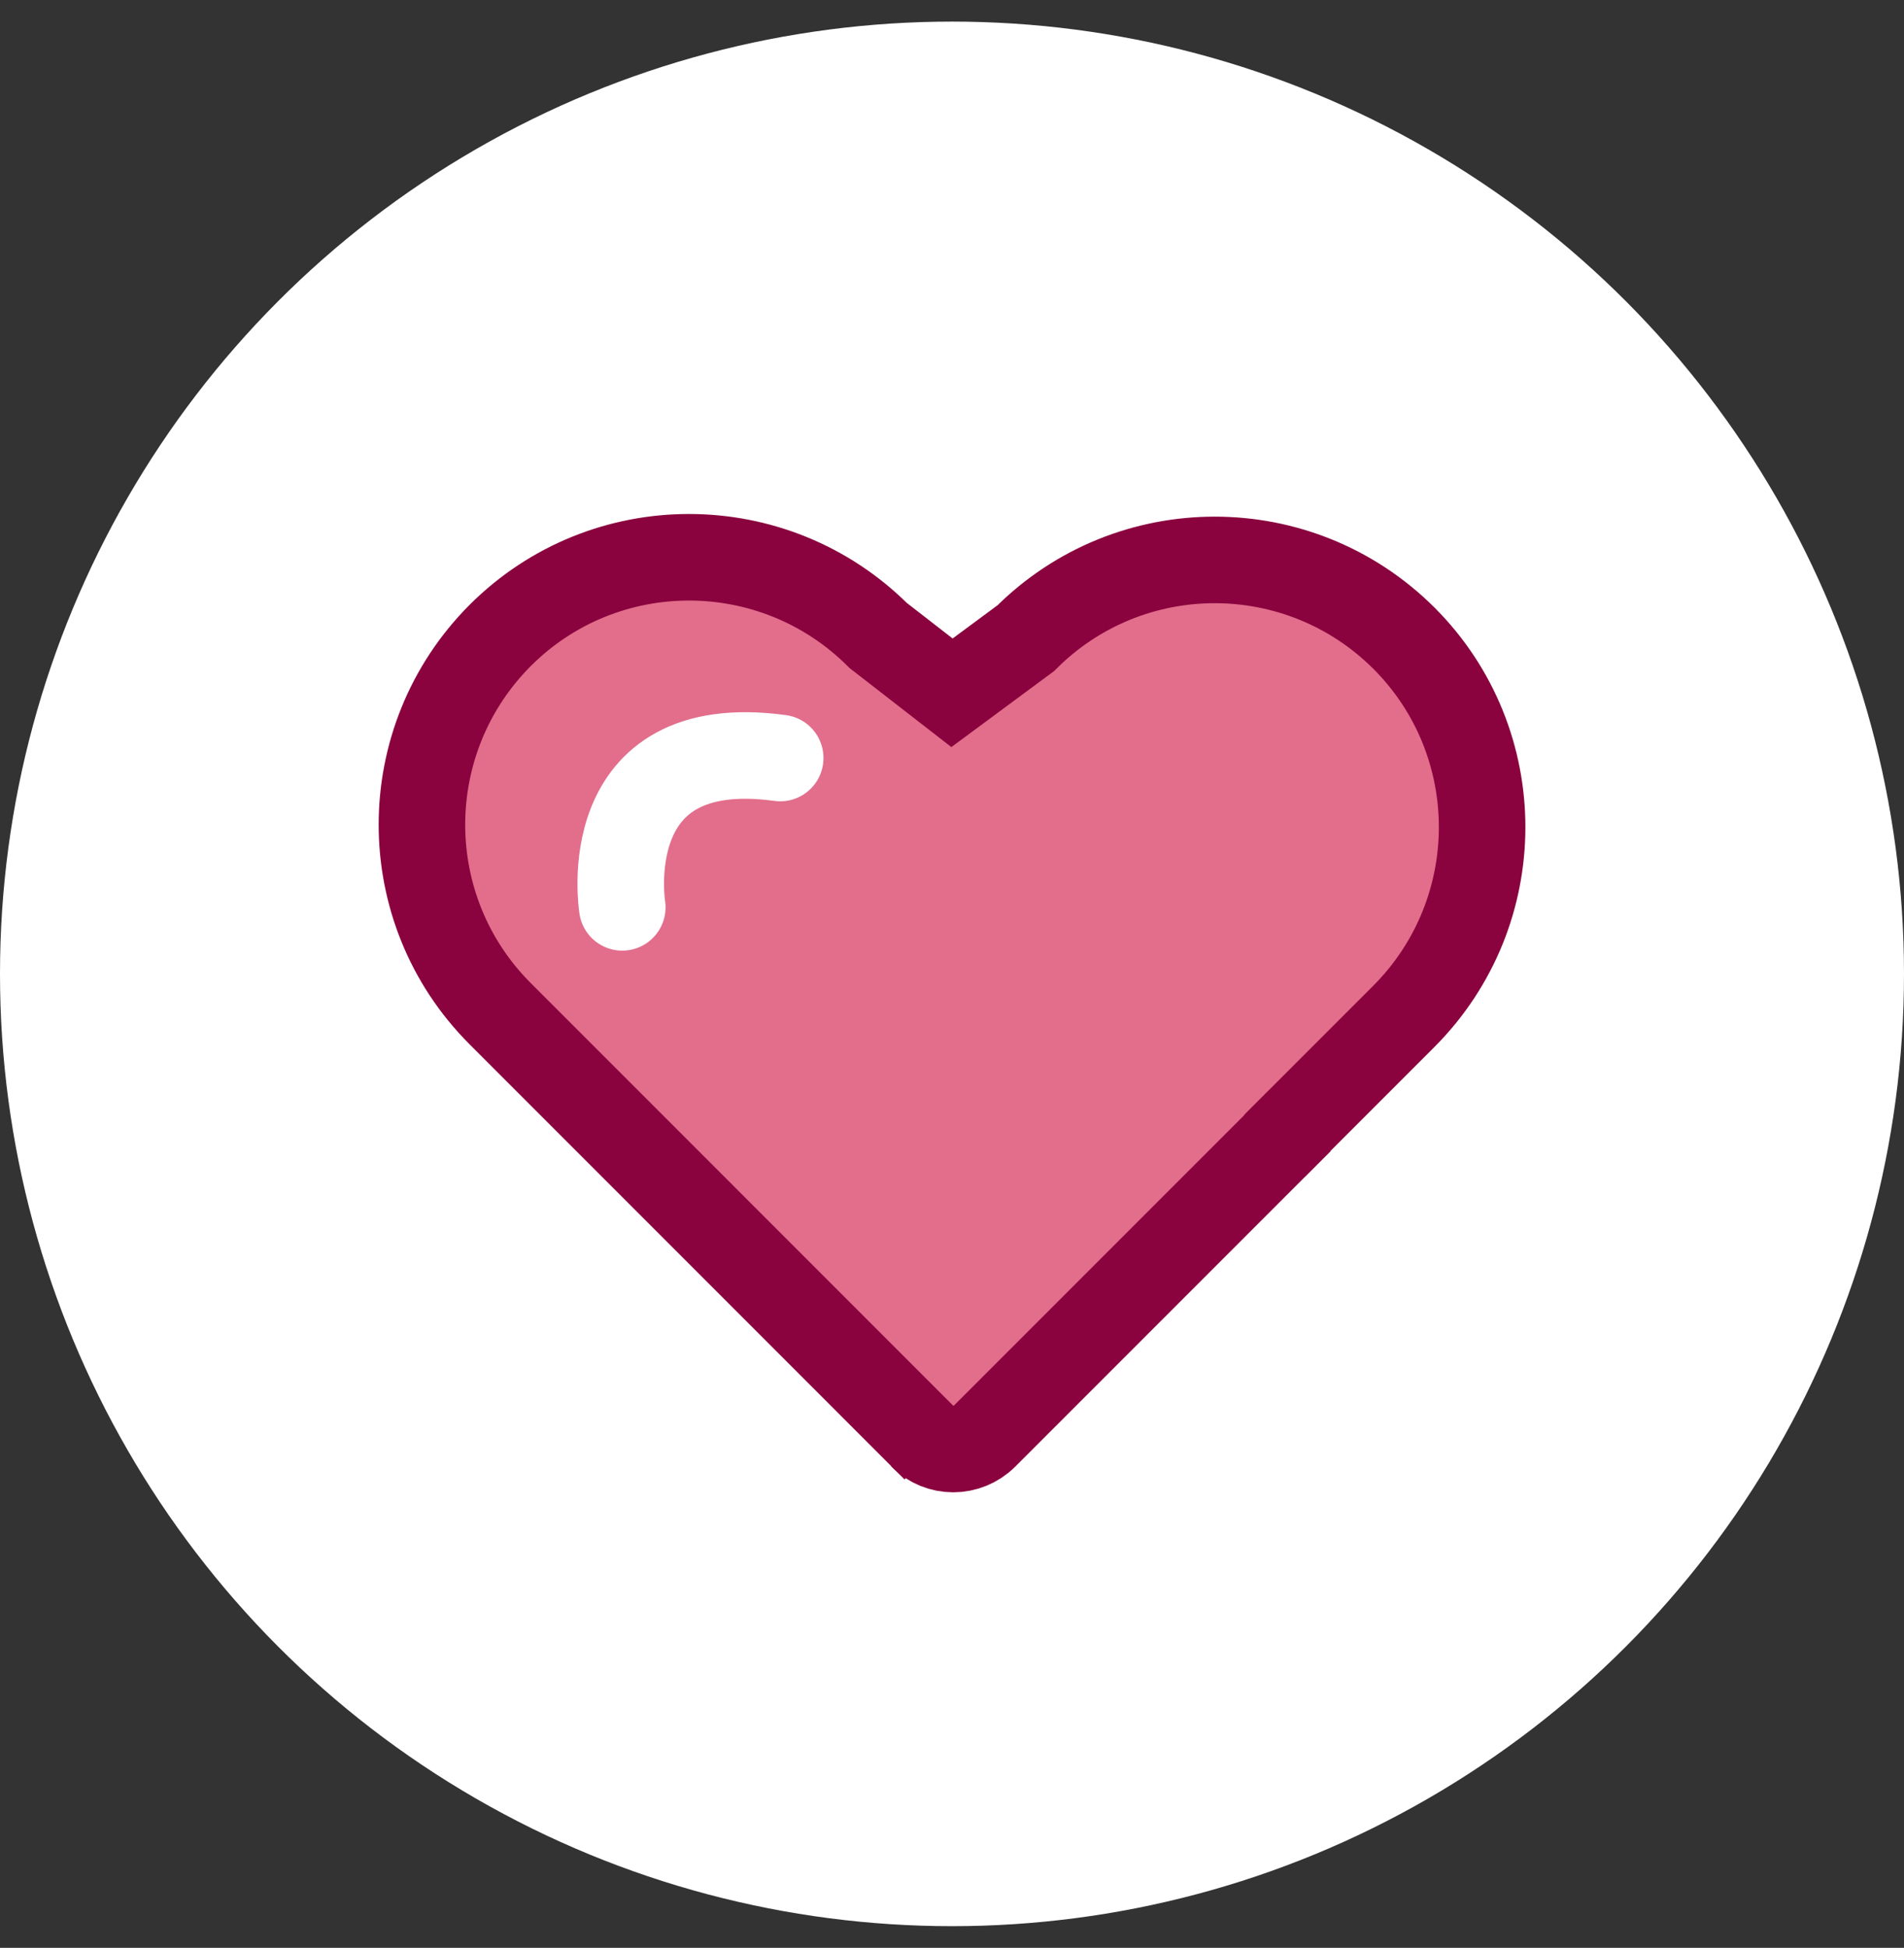
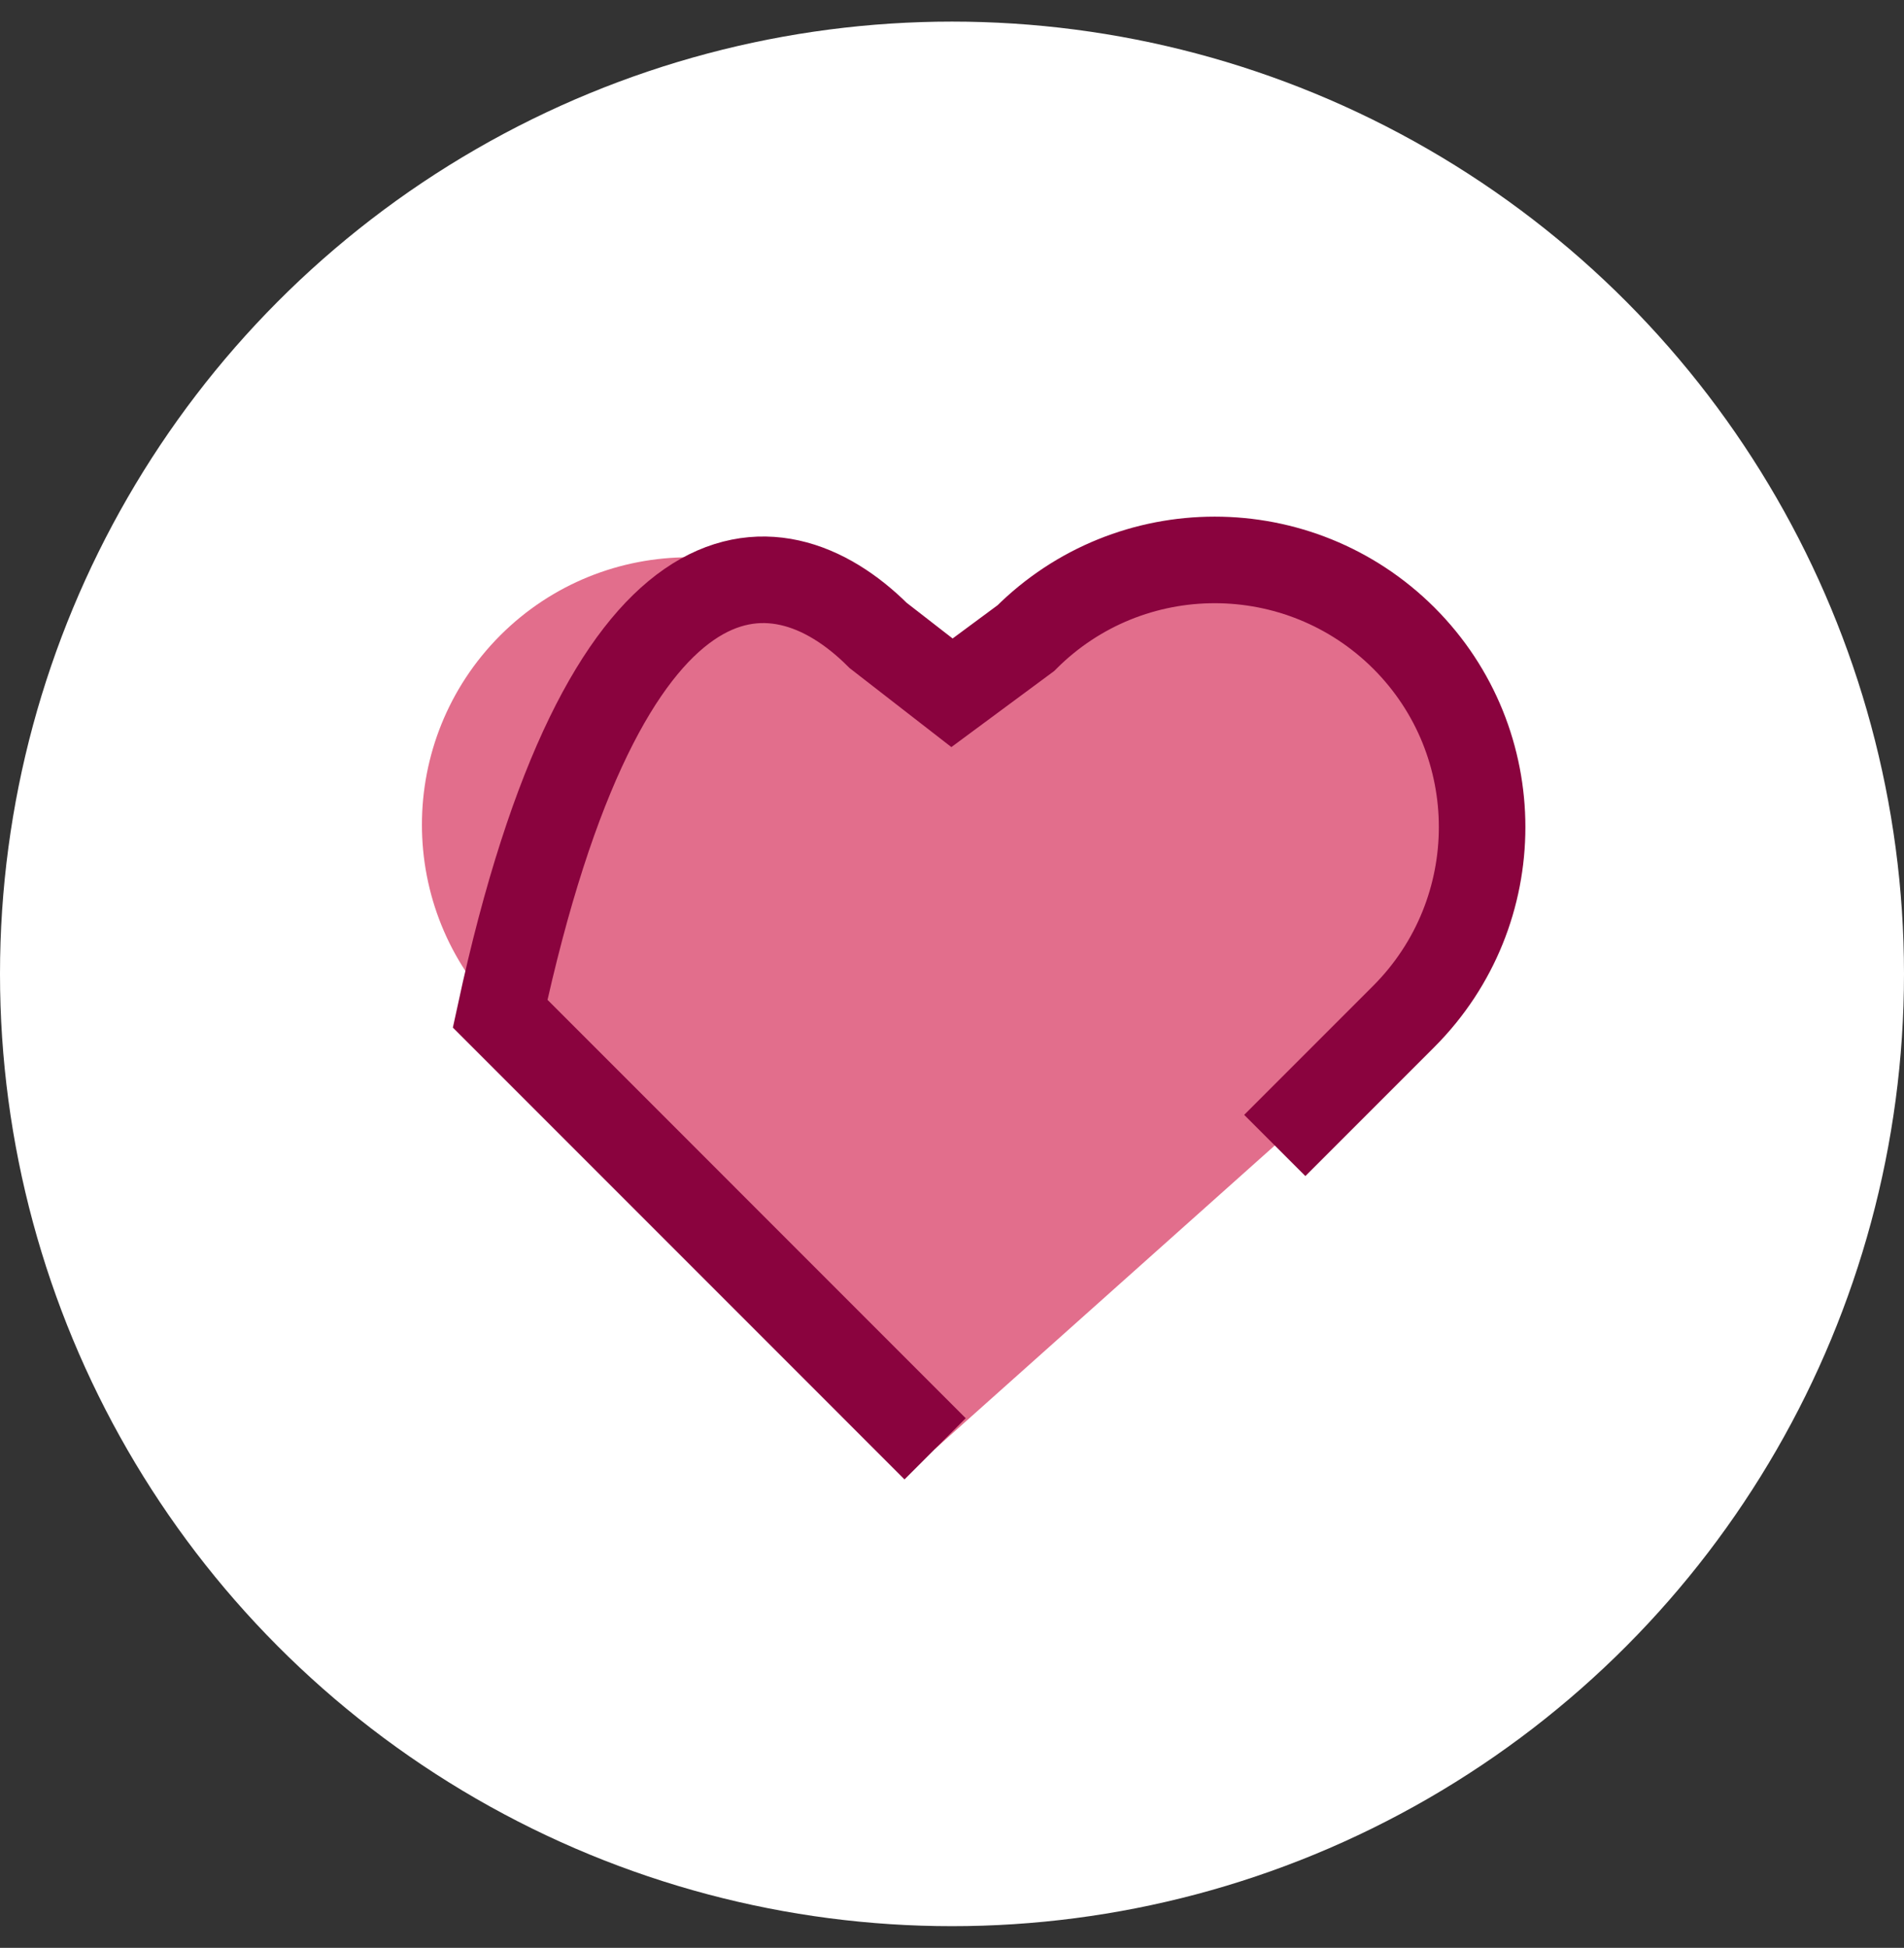
<svg xmlns="http://www.w3.org/2000/svg" width="44" height="45" viewBox="0 0 44 45" fill="none">
  <rect x="0" y="0" width="44" height="45" fill="#333333" stroke="none" />
  <circle cx="22" cy="22.499" r="22" fill="white" />
  <path d="M21.61 33.471L11.558 23.418C9.148 21.008 9.148 17.099 11.558 14.681C13.967 12.272 17.877 12.272 20.294 14.681L22 16.005L23.706 14.743C26.116 12.333 30.025 12.333 32.443 14.743C34.853 17.152 34.853 21.062 32.443 23.479L29.459 26.463" fill="#E26E8C" />
-   <path d="M21.61 33.471L11.558 23.418C9.148 21.008 9.148 17.099 11.558 14.681C13.967 12.272 17.877 12.272 20.294 14.681L22 16.005L23.706 14.743C26.116 12.333 30.025 12.333 32.443 14.743C34.853 17.152 34.853 21.062 32.443 23.479L29.459 26.463" stroke="#8A033E" stroke-width="2" stroke-miterlimit="10" />
-   <path d="M30.041 25.889L22.758 33.172C22.352 33.577 21.702 33.577 21.304 33.172" stroke="#8A033E" stroke-width="2" stroke-miterlimit="10" />
-   <path d="M14.38 20.962C14.38 20.962 13.73 16.923 18.03 17.512" stroke="white" stroke-width="2" stroke-miterlimit="10" stroke-linecap="round" />
+   <path d="M21.61 33.471L11.558 23.418C13.967 12.272 17.877 12.272 20.294 14.681L22 16.005L23.706 14.743C26.116 12.333 30.025 12.333 32.443 14.743C34.853 17.152 34.853 21.062 32.443 23.479L29.459 26.463" stroke="#8A033E" stroke-width="2" stroke-miterlimit="10" />
</svg>